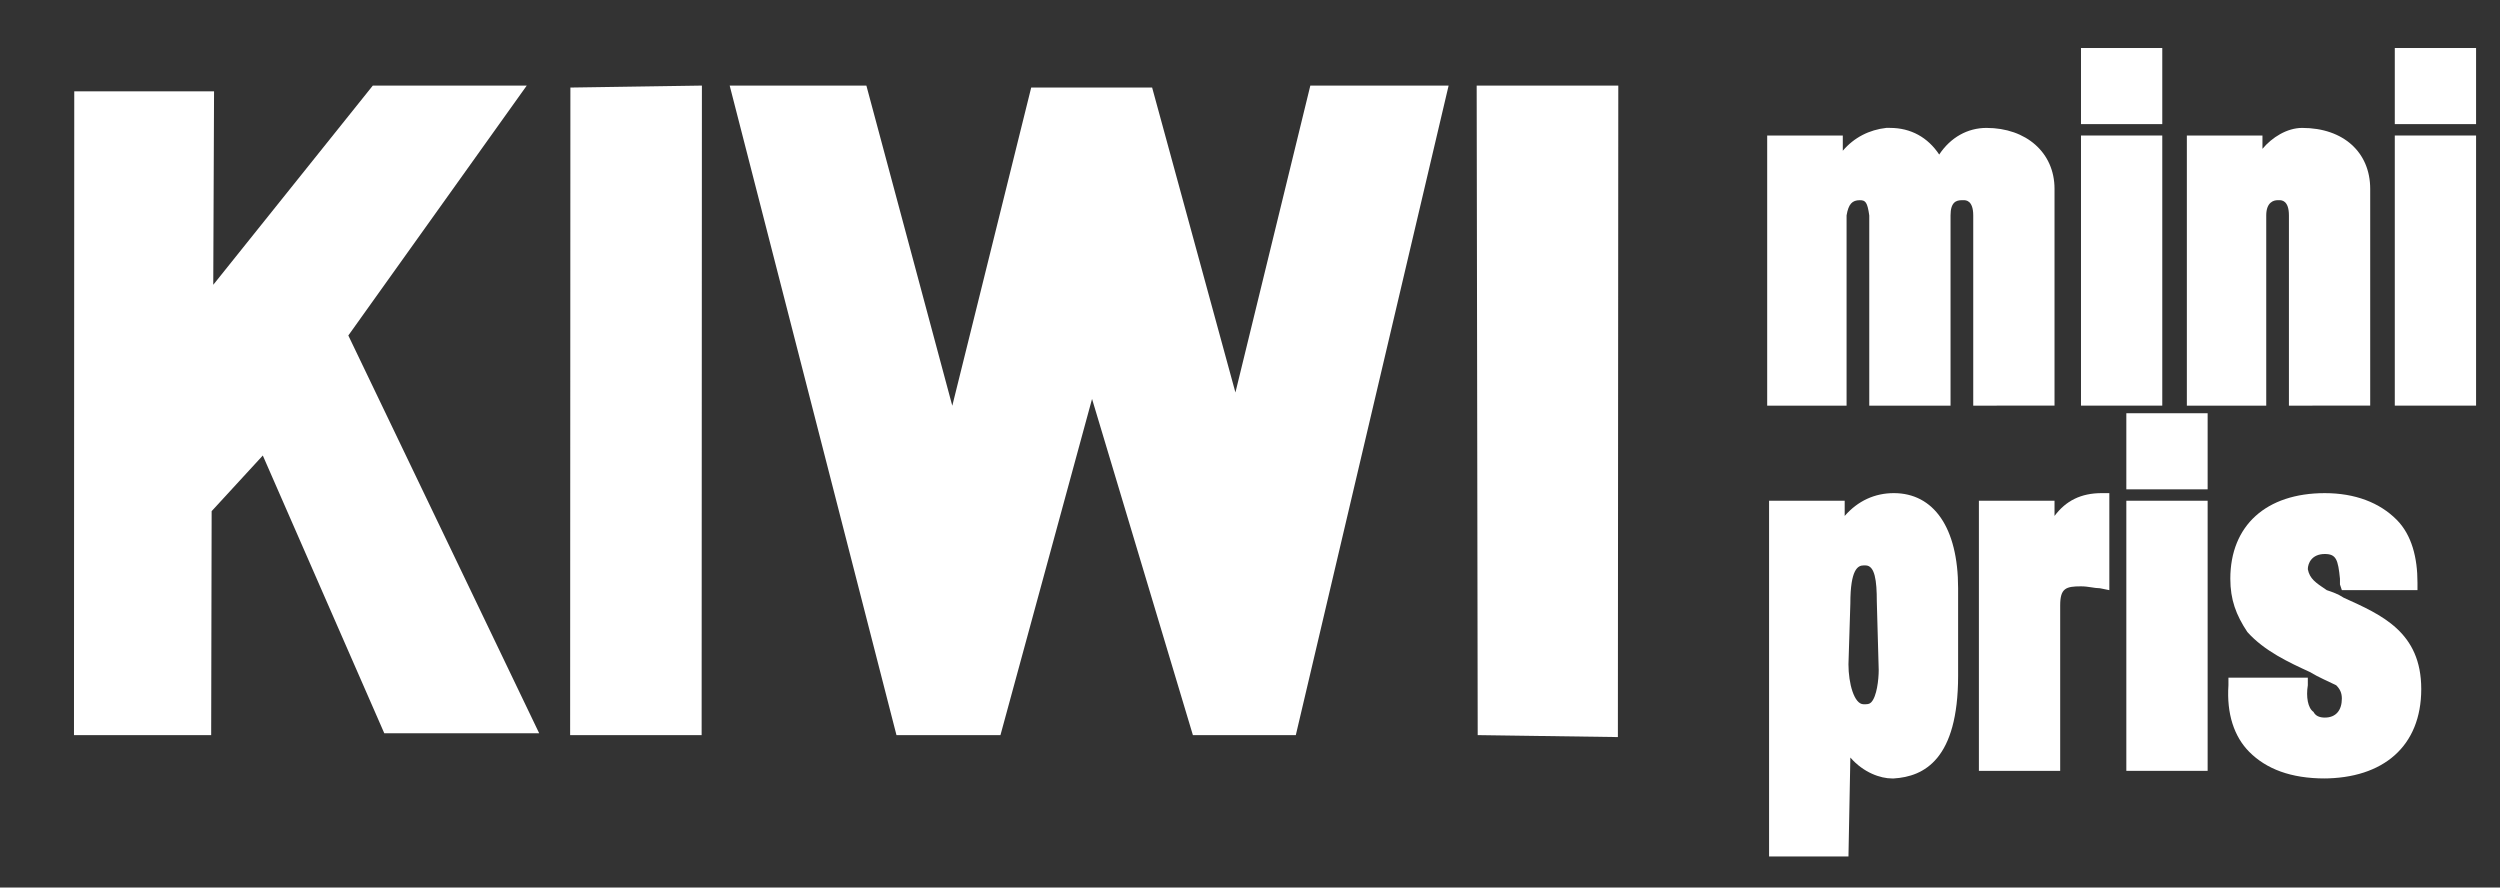
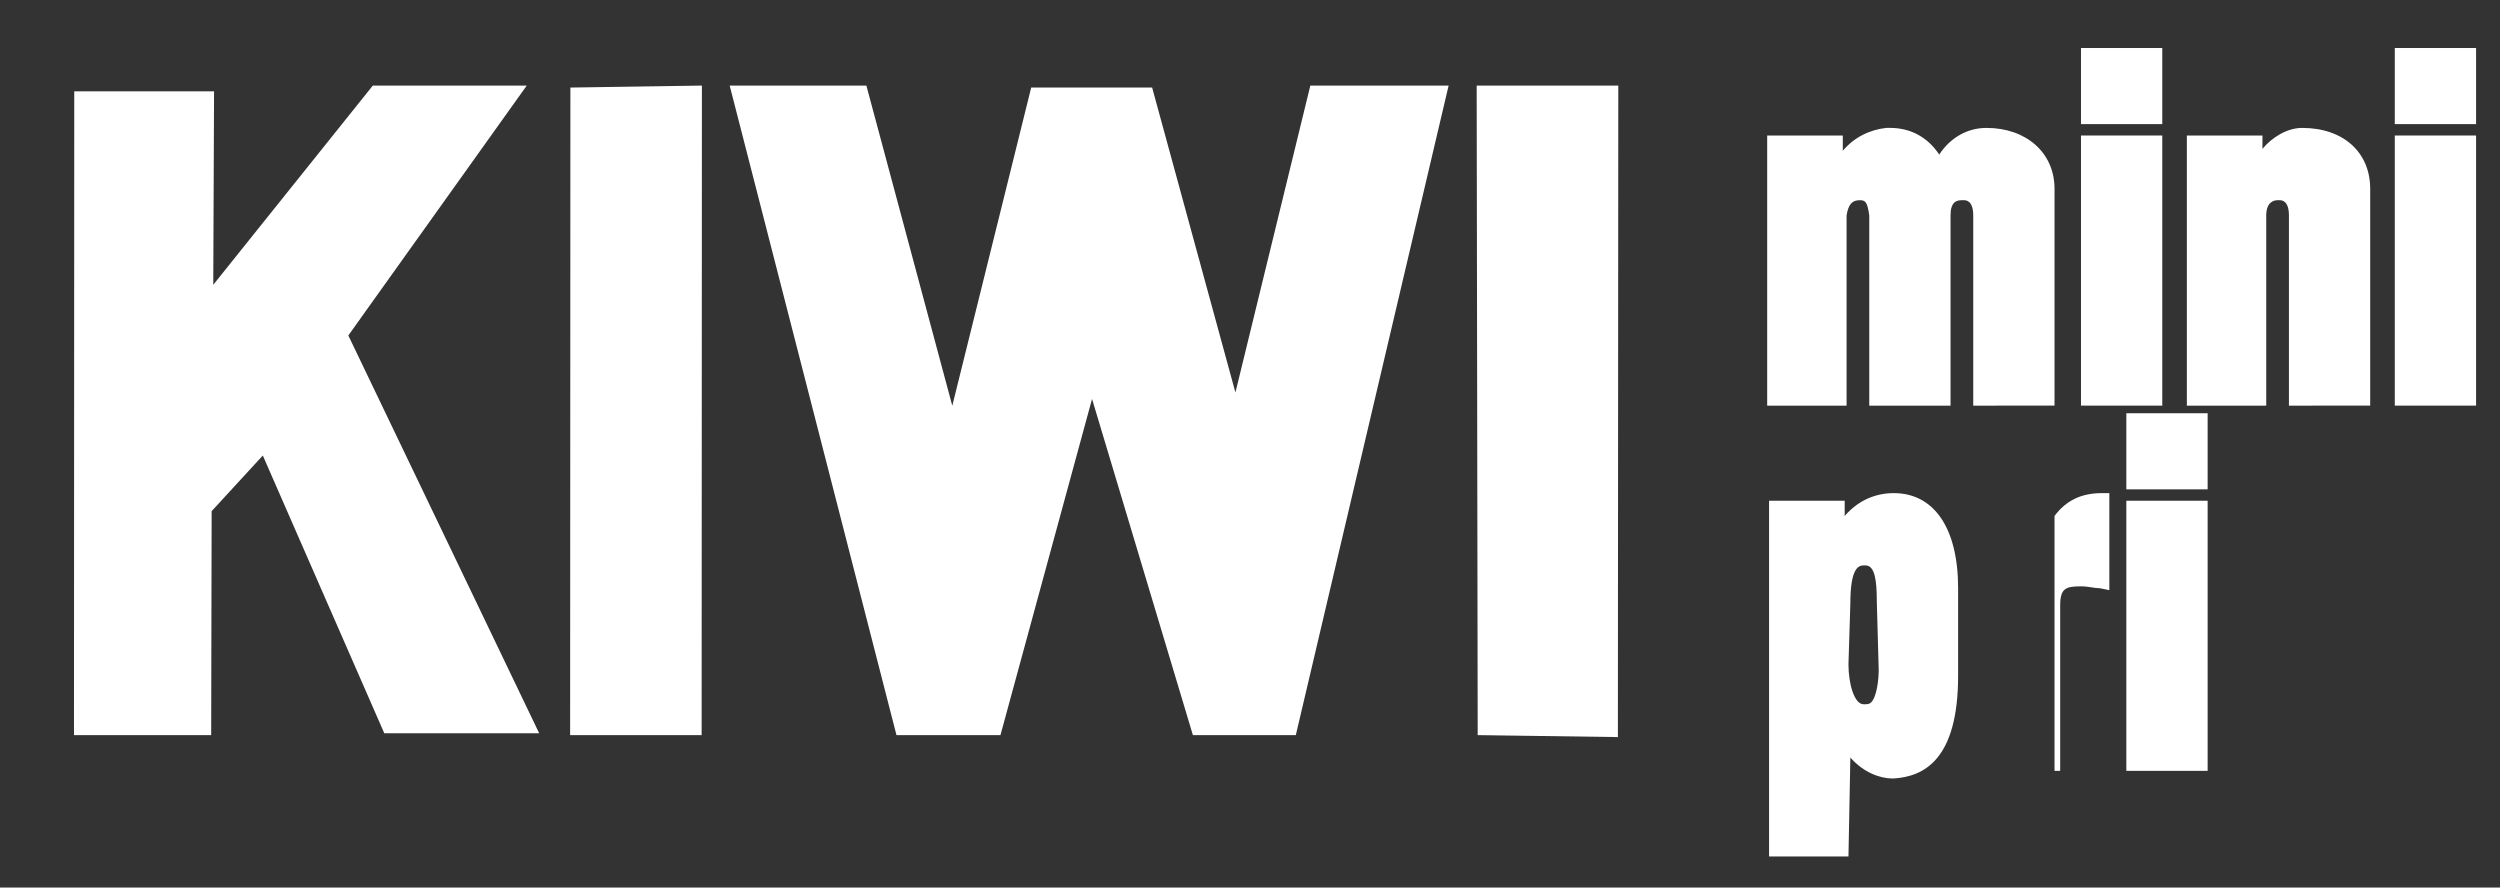
<svg xmlns="http://www.w3.org/2000/svg" width="200.0" height="71.0" viewBox="0.0 0.0 200.0 71.0" fill="none">
  <rect x="0.0" y="0.0" width="200.0" height="71.0" fill="#333333" stroke="none" />
  <path fill-rule="evenodd" clip-rule="evenodd" d="M157.859 32.451V17.233C157.859 16.016 157.253 16.016 157.102 16.016H156.951C156.498 16.016 156.043 16.168 156.043 17.233V32.451H149.541V17.233C149.39 16.168 149.238 16.016 148.785 16.016C148.18 16.016 147.877 16.32 147.726 17.233V32.451H141.375V10.841H147.424V12.059C148.332 10.993 149.541 10.385 150.902 10.232H151.204C152.868 10.232 154.229 10.993 155.137 12.364C156.043 10.993 157.405 10.233 158.917 10.233C162.093 10.233 164.362 12.212 164.362 15.103V32.45L157.859 32.451Z" fill="white" />
  <path fill-rule="evenodd" clip-rule="evenodd" d="M166.479 32.45V10.841H172.982V32.45H166.479ZM166.479 9.929V3.841H172.982V9.929H166.479Z" fill="white" />
  <path fill-rule="evenodd" clip-rule="evenodd" d="M183.114 32.451V17.233C183.114 16.016 182.509 16.016 182.358 16.016H182.206C181.904 16.016 181.299 16.168 181.299 17.233V32.451H174.948V10.841H180.997V11.907C181.753 10.994 182.963 10.233 184.173 10.233C187.499 10.233 189.616 12.212 189.616 15.103V32.45L183.114 32.451Z" fill="white" />
  <path fill-rule="evenodd" clip-rule="evenodd" d="M191.583 32.45V10.841H198.086V32.45H191.583ZM191.583 9.929V3.841H198.086V9.929H191.583Z" fill="white" />
  <path fill-rule="evenodd" clip-rule="evenodd" d="M141.526 68.516V40.059H147.575V41.276C148.633 40.059 149.994 39.45 151.506 39.45C154.682 39.45 156.649 42.189 156.649 47.059V54.059C156.649 60.755 153.927 62.124 151.506 62.276H151.355C150.449 62.276 149.087 61.82 148.028 60.603L147.877 68.516H141.526ZM149.087 45.233C148.633 45.233 148.028 45.537 148.028 48.276L147.877 53.147C147.877 54.667 148.331 56.341 149.087 56.341C149.39 56.341 149.541 56.341 149.692 56.189C150.145 55.733 150.297 54.363 150.297 53.603L150.145 48.124C150.145 46.451 149.994 45.233 149.239 45.233H149.087Z" fill="white" />
-   <path fill-rule="evenodd" clip-rule="evenodd" d="M158.312 61.668V40.059H164.362V41.276C165.269 40.059 166.478 39.45 168.142 39.45H168.747V47.212L167.991 47.059C167.537 47.059 167.084 46.907 166.478 46.907C165.269 46.907 164.815 47.06 164.815 48.429V61.668H158.312Z" fill="white" />
+   <path fill-rule="evenodd" clip-rule="evenodd" d="M158.312 61.668H164.362V41.276C165.269 40.059 166.478 39.45 168.142 39.45H168.747V47.212L167.991 47.059C167.537 47.059 167.084 46.907 166.478 46.907C165.269 46.907 164.815 47.06 164.815 48.429V61.668H158.312Z" fill="white" />
  <path fill-rule="evenodd" clip-rule="evenodd" d="M170.107 61.668V40.059H176.611V61.668H170.107ZM170.107 39.147V33.059H176.611V39.147H170.107Z" fill="white" />
-   <path fill-rule="evenodd" clip-rule="evenodd" d="M185.987 62.276C183.265 62.276 181.299 61.516 179.938 60.147C178.728 58.928 178.123 57.103 178.275 54.82V54.212H184.626V54.82C184.475 55.733 184.626 56.647 185.079 56.951C185.232 57.255 185.534 57.407 185.987 57.407C186.895 57.407 187.348 56.799 187.348 55.885C187.348 55.429 187.197 55.124 186.895 54.82C186.289 54.516 185.534 54.212 184.777 53.755C183.114 52.993 181.148 52.081 179.787 50.559C178.879 49.189 178.426 47.972 178.426 46.299C178.426 42.037 181.299 39.451 185.987 39.451C188.407 39.451 190.373 40.211 191.734 41.581C192.944 42.799 193.398 44.624 193.398 46.602V47.212H187.348L187.197 46.755V46.299C187.046 44.776 186.895 44.32 185.987 44.32C184.928 44.32 184.626 45.081 184.626 45.537C184.777 46.299 185.232 46.603 186.138 47.211C186.592 47.364 187.046 47.516 187.5 47.82C190.524 49.189 193.7 50.559 193.7 55.124C193.7 59.689 190.675 62.277 185.836 62.277L185.987 62.276Z" fill="white" />
  <path fill-rule="evenodd" clip-rule="evenodd" d="M6.128 7.493H16.936L16.871 23.32L29.913 7.037H41.774L27.649 26.82L42.837 58.473H30.866L21.081 36.102L16.744 40.819L16.707 58.623H6.106L6.128 7.493ZM45.819 7.189L55.965 7.037L55.943 58.624H45.798L45.819 7.189ZM58.617 7.037H69.167L76.19 33.211L82.643 7.19H92.027L98.844 32.147L104.973 7.037H115.652L103.516 58.624H95.572L87.355 31.234L79.892 58.625H71.864L58.617 7.037ZM118.322 7.037H129.276L129.243 58.776L118.403 58.624L118.322 7.037Z" fill="white" stroke="white" stroke-width="0.375" />
</svg>